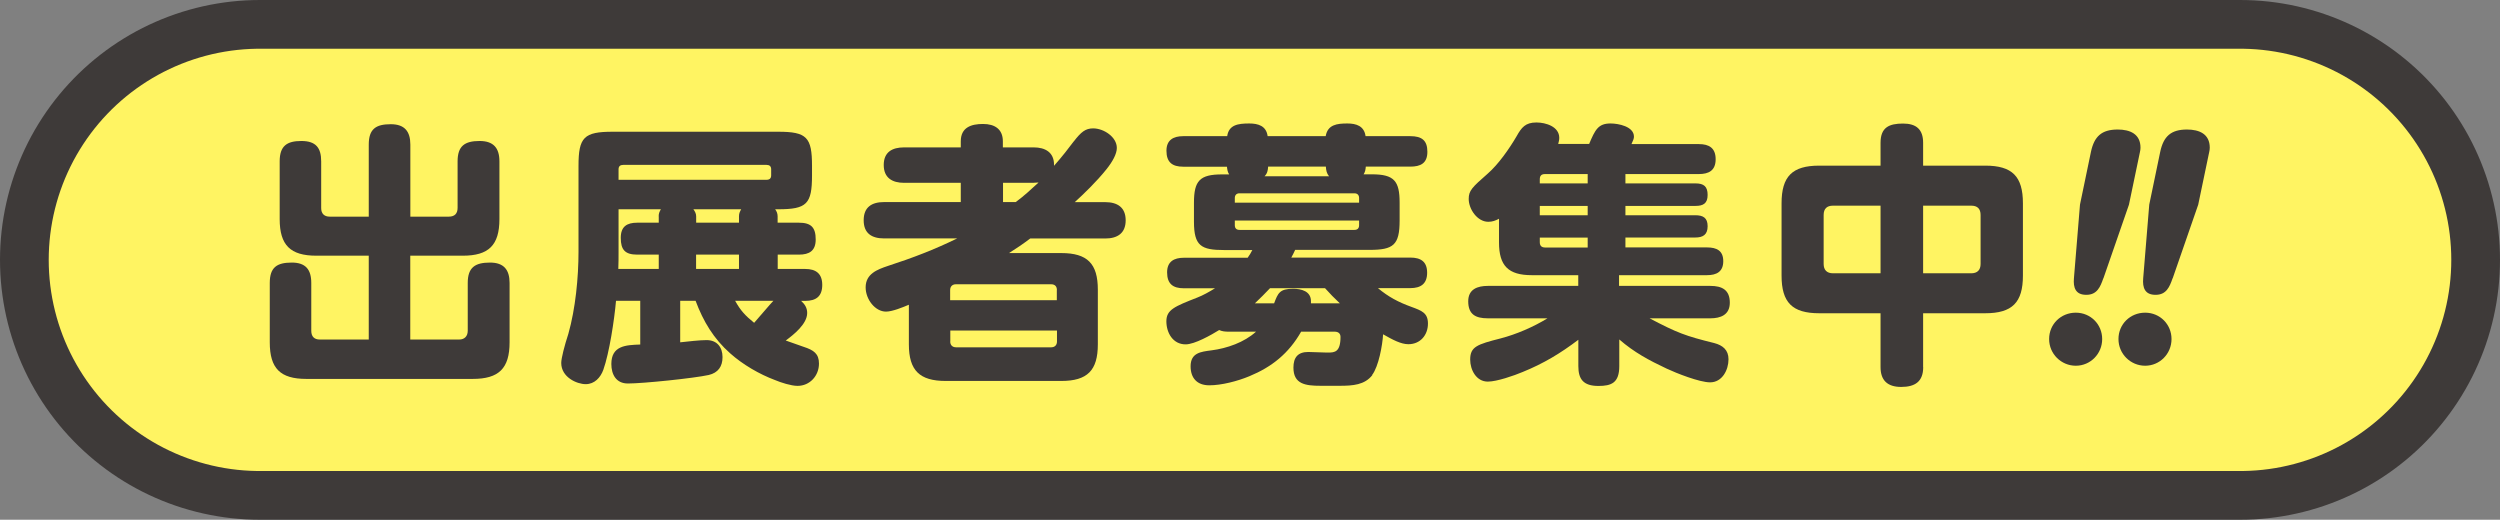
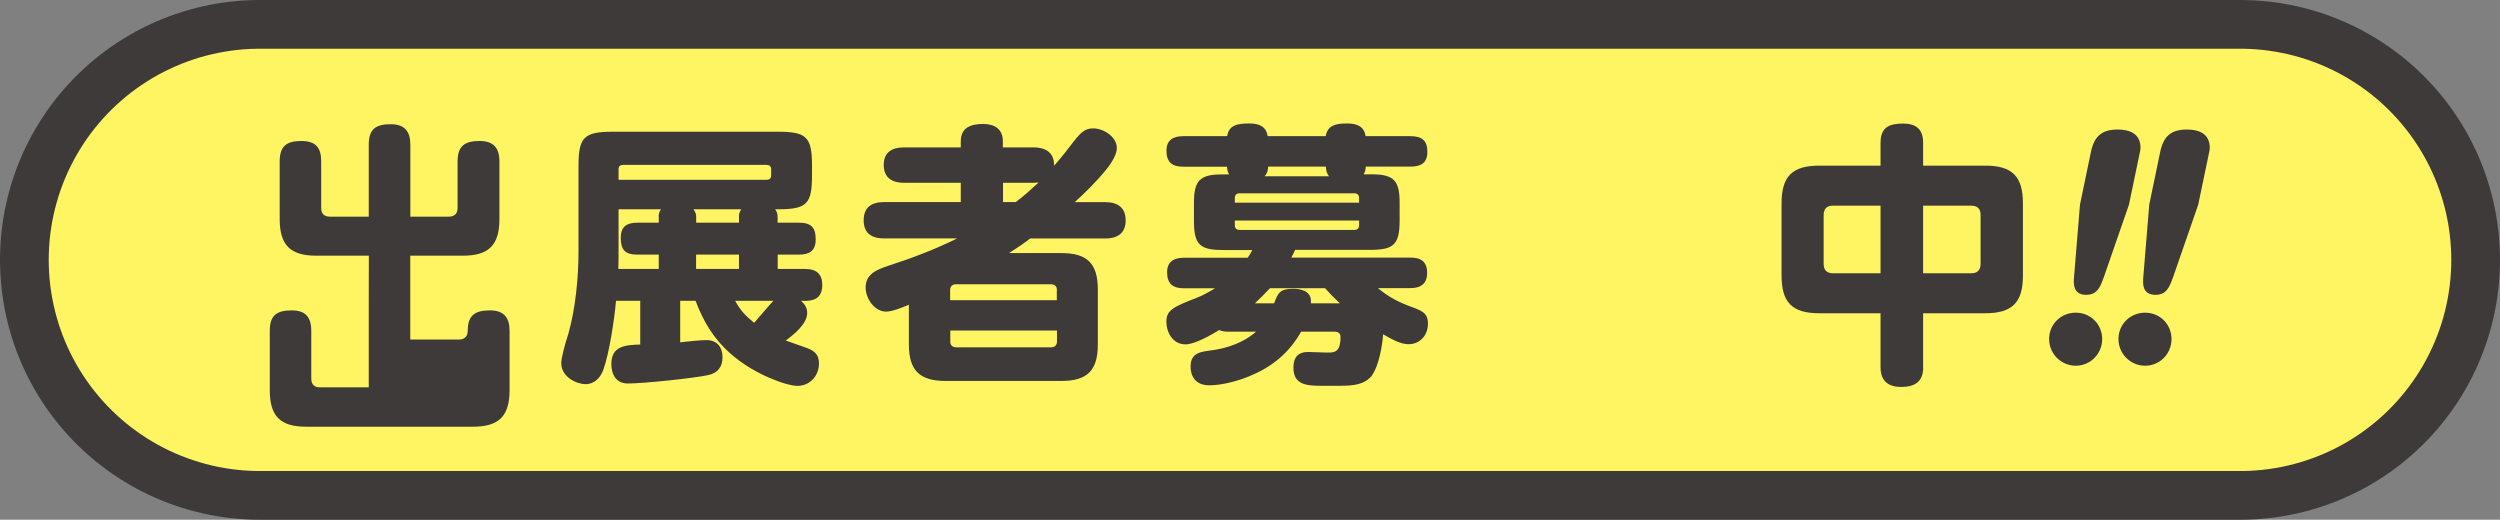
<svg xmlns="http://www.w3.org/2000/svg" id="_レイヤー_2" data-name="レイヤー 2" viewBox="0 0 305.35 63.48">
  <rect x="0" y="0" width="305.35" height="63.48" fill="#808080" stroke="none" />
  <defs>
    <style>
      .cls-1 {
        stroke: #3e3a39;
        stroke-width: 63.48px;
      }

      .cls-1, .cls-2 {
        fill: none;
        stroke-linecap: round;
        stroke-miterlimit: 10;
      }

      .cls-3 {
        fill: #3e3a39;
      }

      .cls-2 {
        stroke: #fff462;
        stroke-width: 51.58px;
      }
    </style>
  </defs>
  <g id="_レイヤー_1-2" data-name="レイヤー 1">
    <g>
      <g>
        <line class="cls-1" x1="31.74" y1="31.74" x2="273.61" y2="31.74" />
        <line class="cls-2" x1="31.74" y1="31.74" x2="273.61" y2="31.74" />
      </g>
      <g>
-         <path class="cls-3" d="M45.05,31.23h-6.42c-3.16,0-4.47-1.28-4.47-4.47v-7.05c0-1.88.87-2.49,2.65-2.49s2.42.84,2.42,2.49v5.71c0,.67.37,1.04,1.04,1.04h4.77v-8.8c0-1.91.87-2.49,2.69-2.49,1.68,0,2.39.87,2.39,2.49v8.8h4.7c.71,0,1.07-.37,1.07-1.07v-5.68c0-1.88.87-2.49,2.69-2.49,1.68,0,2.42.84,2.42,2.49v7.05c0,3.19-1.31,4.47-4.47,4.47h-6.42v10.24h5.98c.64,0,1.04-.4,1.04-1.07v-5.84c0-1.91.91-2.49,2.72-2.49,1.68,0,2.39.87,2.39,2.49v7.25c0,3.19-1.31,4.47-4.5,4.47h-20.32c-3.19,0-4.47-1.28-4.47-4.47v-7.25c0-1.91.87-2.49,2.69-2.49,1.68,0,2.38.84,2.38,2.49v5.84c0,.71.37,1.07,1.04,1.07h5.98v-10.24Z" />
+         <path class="cls-3" d="M45.05,31.23h-6.42c-3.16,0-4.47-1.28-4.47-4.47v-7.05c0-1.88.87-2.49,2.65-2.49s2.42.84,2.42,2.49v5.71c0,.67.37,1.04,1.04,1.04h4.77v-8.8c0-1.91.87-2.49,2.69-2.49,1.68,0,2.39.87,2.39,2.49v8.8h4.7c.71,0,1.07-.37,1.07-1.07v-5.68c0-1.88.87-2.49,2.69-2.49,1.68,0,2.42.84,2.42,2.49v7.05c0,3.19-1.31,4.47-4.47,4.47h-6.42v10.24h5.98c.64,0,1.04-.4,1.04-1.07c0-1.91.91-2.49,2.72-2.49,1.68,0,2.39.87,2.39,2.49v7.25c0,3.19-1.31,4.47-4.5,4.47h-20.32c-3.19,0-4.47-1.28-4.47-4.47v-7.25c0-1.91.87-2.49,2.69-2.49,1.68,0,2.38.84,2.38,2.49v5.84c0,.71.37,1.07,1.04,1.07h5.98v-10.24Z" />
        <path class="cls-3" d="M97.58,27.2c1.48,0,2.05.57,2.05,2.05,0,1.38-.77,1.85-2.05,1.85h-2.59v1.75h3.36c1.31,0,2.08.57,2.08,1.95s-.74,1.95-2.08,1.95h-.5c.44.4.74.84.74,1.48,0,1.34-1.65,2.65-2.62,3.36.84.3,1.51.54,2.18.77,1.24.4,1.88.84,1.88,2.05,0,1.48-1.11,2.72-2.62,2.72-.77,0-2.02-.4-2.75-.71-1.91-.71-3.96-1.91-5.47-3.26-2.02-1.78-3.29-3.9-4.23-6.42h-1.88v5.07c.91-.1,2.39-.27,3.22-.27,1.28,0,1.95.87,1.95,2.08,0,1.14-.54,1.91-1.68,2.18-1.81.4-8.03,1.04-9.88,1.04-1.44,0-2.02-1.11-2.02-2.38,0-2.25,1.78-2.32,3.53-2.38v-5.34h-2.96c-.2,2.28-.81,6.35-1.55,8.43-.34.94-1.07,1.75-2.15,1.75s-2.99-.84-2.99-2.59c0-.57.4-2.12.87-3.56.87-3.06,1.24-6.89,1.24-10.04v-10.48c0-3.49.67-4.16,4.17-4.16h20.22c3.49,0,4.13.67,4.13,4.16v1.18c0,3.49-.64,4.13-4.13,4.13h-.37c.2.27.3.54.3.87v.77h2.59ZM80.45,26.43c0-.37.1-.57.27-.87h-5.17v5.17c0,.71,0,1.41-.03,2.12h4.94v-1.75h-2.62c-1.48,0-2.02-.57-2.02-2.05,0-1.38.74-1.85,2.02-1.85h2.62v-.77ZM93.62,21.96c.37,0,.57-.17.57-.54v-.74c0-.37-.2-.54-.57-.54h-17.5c-.37,0-.57.17-.57.54v1.28h18.07ZM90.26,27.2v-.77c0-.37.1-.57.27-.87h-5.84c.2.27.34.54.34.87v.77h5.24ZM85.02,31.1v1.75h5.24v-1.75h-5.24ZM89.79,36.74c.67,1.21,1.24,1.81,2.32,2.69.6-.67,1.95-2.28,2.35-2.69h-4.67Z" />
        <path class="cls-3" d="M131.14,17.29c.91-1.18,1.44-1.61,2.38-1.61,1.28,0,2.89,1.04,2.89,2.39,0,.71-.5,1.65-1.28,2.62-1.18,1.48-2.82,3.06-3.86,4h3.73c1.48,0,2.49.64,2.49,2.22s-1.01,2.22-2.49,2.22h-9.17c-.84.64-1.68,1.21-2.59,1.78h6.38c3.19,0,4.47,1.28,4.47,4.47v6.68c0,3.19-1.28,4.47-4.47,4.47h-14.11c-3.19,0-4.5-1.28-4.5-4.47v-4.84c-.71.3-2.02.84-2.79.84-1.34,0-2.49-1.51-2.49-2.96,0-1.65,1.41-2.18,2.72-2.62,2.99-.97,5.64-1.98,8.46-3.36h-8.93c-1.48,0-2.49-.6-2.49-2.22s1.01-2.22,2.49-2.22h9.37v-2.35h-6.92c-1.44,0-2.49-.6-2.49-2.18s1.04-2.15,2.49-2.15h6.92v-.74c0-1.71,1.28-2.12,2.72-2.12s2.42.64,2.42,2.12v.74h3.76c1.41,0,2.49.6,2.49,2.12v.13c1.04-1.18,1.81-2.18,2.39-2.96ZM129.09,35.43c0-.44-.23-.71-.71-.71h-11.62c-.44,0-.71.27-.71.71v1.24h13.03v-1.24ZM116.06,41.71c0,.44.27.71.71.71h11.62c.44,0,.71-.27.71-.71v-1.34h-13.03v1.34ZM126.27,22.33h-3.76v2.35h1.55c1.01-.74,1.88-1.55,2.79-2.39-.2,0-.37.03-.57.03Z" />
        <path class="cls-3" d="M167.62,45.81c-.94,1.21-2.39,1.31-4,1.31h-2.32c-1.85,0-3.32-.2-3.32-2.22,0-1.24.54-1.91,1.81-1.91.74,0,1.48.07,2.22.07h.24c.77,0,1.48-.07,1.48-1.91,0-.44-.3-.64-.71-.64h-4.1c-1.51,2.65-3.56,4.3-6.32,5.44-1.44.6-3.39,1.11-4.9,1.11s-2.28-.91-2.28-2.32c0-1.65,1.24-1.78,2.55-1.95,1.88-.24,4-.97,5.44-2.28h-3.32c-.44,0-.81-.03-1.18-.2-.97.6-2.99,1.75-4.1,1.75-1.55,0-2.35-1.41-2.35-2.82s1.01-1.81,3.76-2.89c.71-.27,1.48-.71,2.18-1.14h-3.8c-1.34,0-2.05-.54-2.05-1.95,0-1.31.84-1.78,2.05-1.78h7.79c.2-.27.44-.67.57-.94h-3.43c-2.82,0-3.7-.5-3.7-3.46v-2.32c0-2.69.71-3.46,3.43-3.46h.87c-.2-.3-.23-.6-.27-.94h-5.34c-1.34,0-2.05-.54-2.05-1.95,0-1.31.84-1.78,2.05-1.78h5.37c.2-1.38,1.31-1.55,2.69-1.55,1.11,0,2.08.3,2.25,1.55h7.09c.24-1.41,1.38-1.55,2.65-1.55,1.07,0,2.05.3,2.22,1.55h5.47c1.38,0,2.08.5,2.08,1.91s-.84,1.81-2.08,1.81h-5.44c-.03.34-.07.64-.27.94h1.01c2.72,0,3.39.81,3.39,3.46v2.18c0,3.02-.77,3.59-3.69,3.59h-9.07c-.14.3-.3.64-.47.94h14.54c1.28,0,2.05.5,2.05,1.85s-.77,1.88-2.05,1.88h-3.96c1.28,1.07,2.49,1.71,4.06,2.28,1.28.47,2.05.74,2.05,2.05,0,1.41-.94,2.52-2.39,2.52-.91,0-1.91-.54-3.09-1.21-.07,1.31-.54,3.93-1.34,4.97ZM166,24.75v-.57c0-.34-.2-.57-.57-.57h-14.04c-.37,0-.57.23-.57.57v.57h15.18ZM150.82,27.51c0,.37.2.57.57.57h14.04c.37,0,.57-.2.57-.57v-.57h-15.18v.57ZM161.84,35.2h-6.72c-.6.64-1.21,1.24-1.85,1.85h2.35c.47-1.24.67-1.78,2.32-1.78,1.01,0,2.18.3,2.18,1.51v.27h3.53c-.64-.6-1.24-1.21-1.81-1.85ZM154.89,20.35c-.03.47-.1.84-.44,1.18h7.89c-.3-.34-.37-.71-.4-1.18h-7.05Z" />
-         <path class="cls-3" d="M194.09,17.6c.74-1.75,1.11-2.52,2.62-2.52.97,0,2.86.37,2.86,1.61,0,.23-.07.4-.3.91h8.23c1.24,0,2.05.47,2.05,1.85s-.84,1.81-2.05,1.81h-8.97v1.14h8.56c1.01,0,1.48.37,1.48,1.41s-.54,1.34-1.48,1.34h-8.56v1.14h8.53c.94,0,1.51.3,1.51,1.34s-.57,1.38-1.51,1.38h-8.53v1.21h9.97c1.18,0,1.98.4,1.98,1.68s-.81,1.71-1.98,1.71h-10.75v1.31h11.15c1.41,0,2.38.47,2.38,2.05,0,1.48-1.11,1.91-2.38,1.91h-7.42c3.39,1.78,4.37,2.15,7.89,3.02,1.04.27,1.75.84,1.75,1.98,0,1.31-.77,2.82-2.25,2.82-1.28,0-4.1-1.11-5.31-1.68-2.15-1.01-3.96-1.98-5.78-3.56v3.26c0,2.05-.97,2.42-2.55,2.42-1.85,0-2.45-.84-2.45-2.42v-3.22c-2.18,1.65-4.23,2.89-6.79,3.93-1.04.44-3.16,1.18-4.27,1.18-1.41,0-2.15-1.44-2.15-2.69,0-1.58.84-1.85,3.73-2.59,1.91-.5,3.96-1.38,5.71-2.45h-7.29c-1.48,0-2.39-.47-2.39-2.08,0-1.48,1.14-1.88,2.39-1.88h11.05v-1.31h-5.68c-2.86,0-4-1.14-4-4v-2.89c-.44.23-.81.37-1.31.37-1.34,0-2.39-1.55-2.39-2.79,0-1.01.4-1.41,2.32-3.09,1.31-1.14,2.65-3.06,3.53-4.57.6-1.07,1.07-1.68,2.42-1.68,1.14,0,2.79.5,2.79,1.88,0,.27-.07.5-.13.74h3.76ZM188.71,21.26c-.44,0-.64.2-.64.64v.5h5.85v-1.14h-5.21ZM188.07,25.15v1.14h5.85v-1.14h-5.85ZM193.92,29.02h-5.85v.57c0,.4.2.64.64.64h5.21v-1.21Z" />
        <path class="cls-3" d="M234.9,44.84c0,1.78-1.01,2.42-2.69,2.42s-2.52-.81-2.52-2.42v-6.58h-7.49c-3.29,0-4.6-1.31-4.6-4.6v-8.83c0-3.29,1.31-4.6,4.6-4.6h7.49v-2.79c0-1.88,1.04-2.35,2.75-2.35,1.61,0,2.45.71,2.45,2.35v2.79h7.59c3.29,0,4.6,1.31,4.6,4.6v8.83c0,3.29-1.31,4.6-4.6,4.6h-7.59v6.58ZM223.88,25.12c-.74,0-1.14.37-1.14,1.14v5.98c0,.74.4,1.14,1.14,1.14h5.81v-8.26h-5.81ZM240.77,33.38c.74,0,1.14-.4,1.14-1.14v-5.98c0-.77-.4-1.14-1.14-1.14h-5.88v8.26h5.88Z" />
        <path class="cls-3" d="M256.76,41.41c0,1.81-1.44,3.26-3.22,3.26s-3.26-1.44-3.26-3.26,1.44-3.22,3.26-3.22,3.22,1.44,3.22,3.22ZM256.9,33.99c-.37,1.07-.77,2.02-2.08,2.02s-1.61-.87-1.51-2.02l.74-9,1.34-6.45c.4-1.88,1.31-2.72,3.26-2.72,1.51,0,2.79.54,2.79,2.22,0,.2-.03.37-.07.54l-1.34,6.42-3.12,9Z" />
        <path class="cls-3" d="M265.23,41.41c0,1.81-1.44,3.26-3.22,3.26s-3.26-1.44-3.26-3.26,1.44-3.22,3.26-3.22,3.22,1.44,3.22,3.22ZM265.36,33.99c-.37,1.07-.77,2.02-2.08,2.02s-1.61-.87-1.51-2.02l.74-9,1.34-6.45c.4-1.88,1.31-2.72,3.26-2.72,1.51,0,2.79.54,2.79,2.22,0,.2-.03.37-.07.54l-1.34,6.42-3.12,9Z" />
      </g>
    </g>
  </g>
</svg>